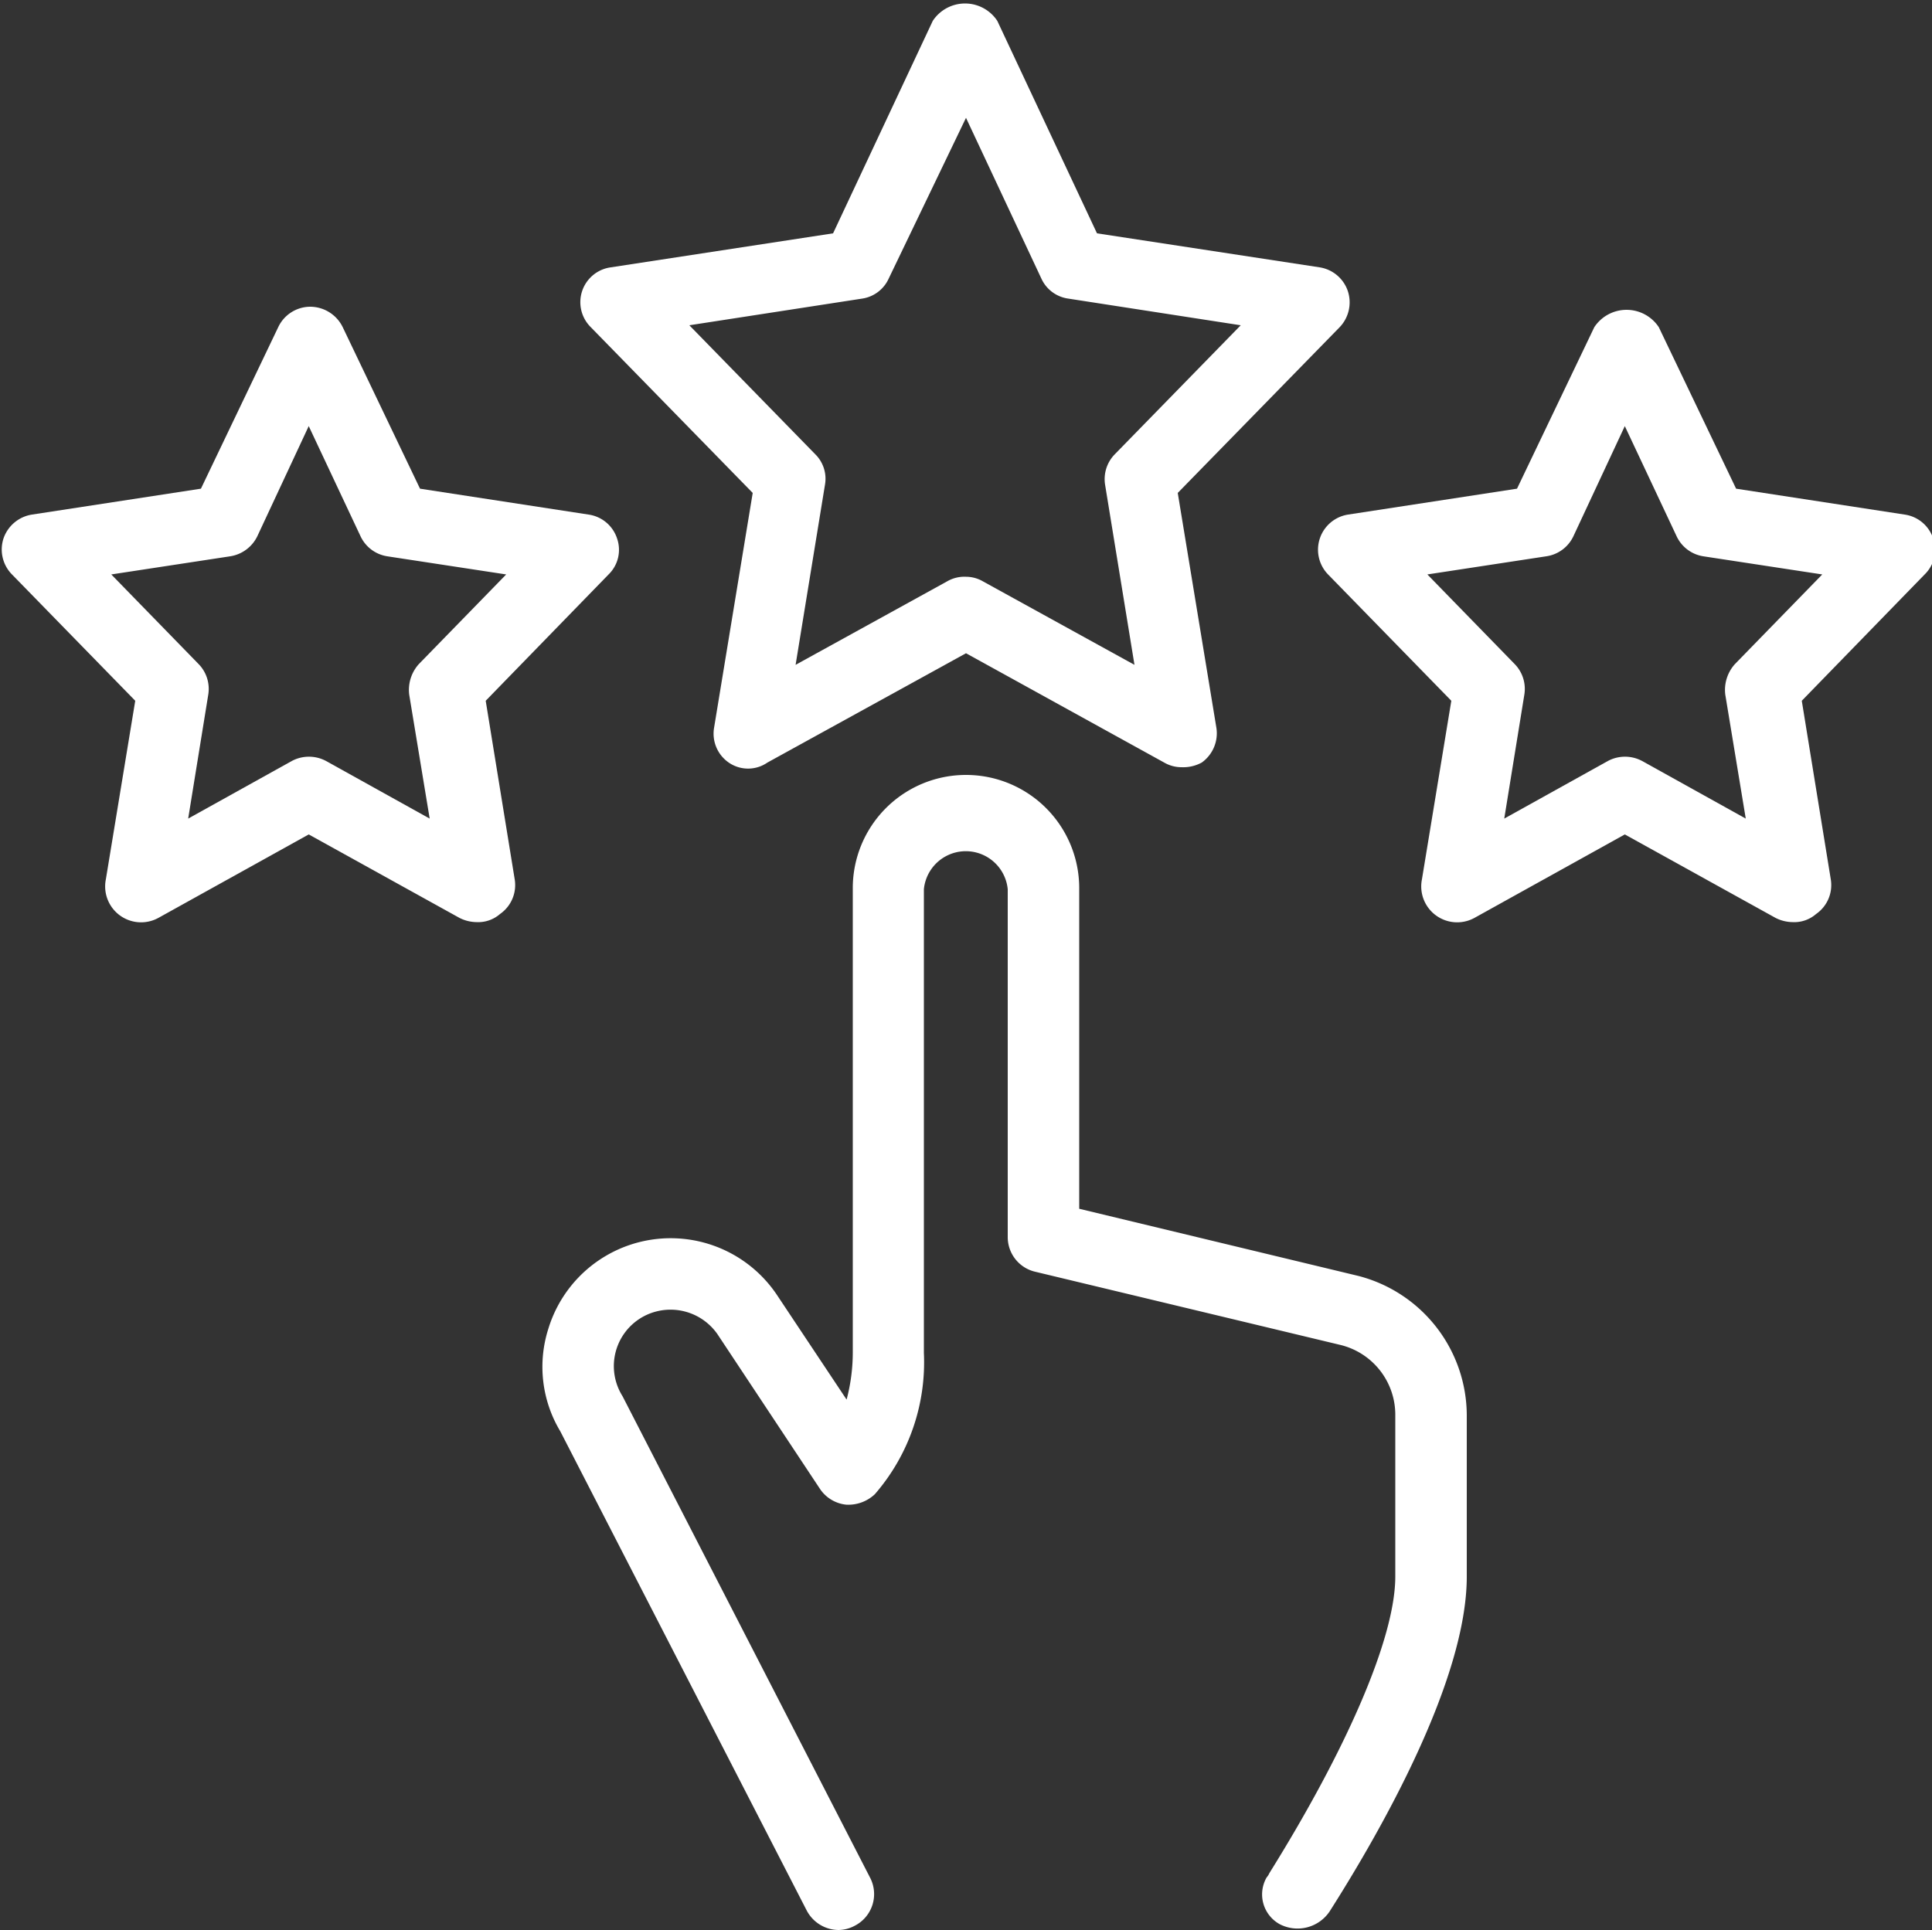
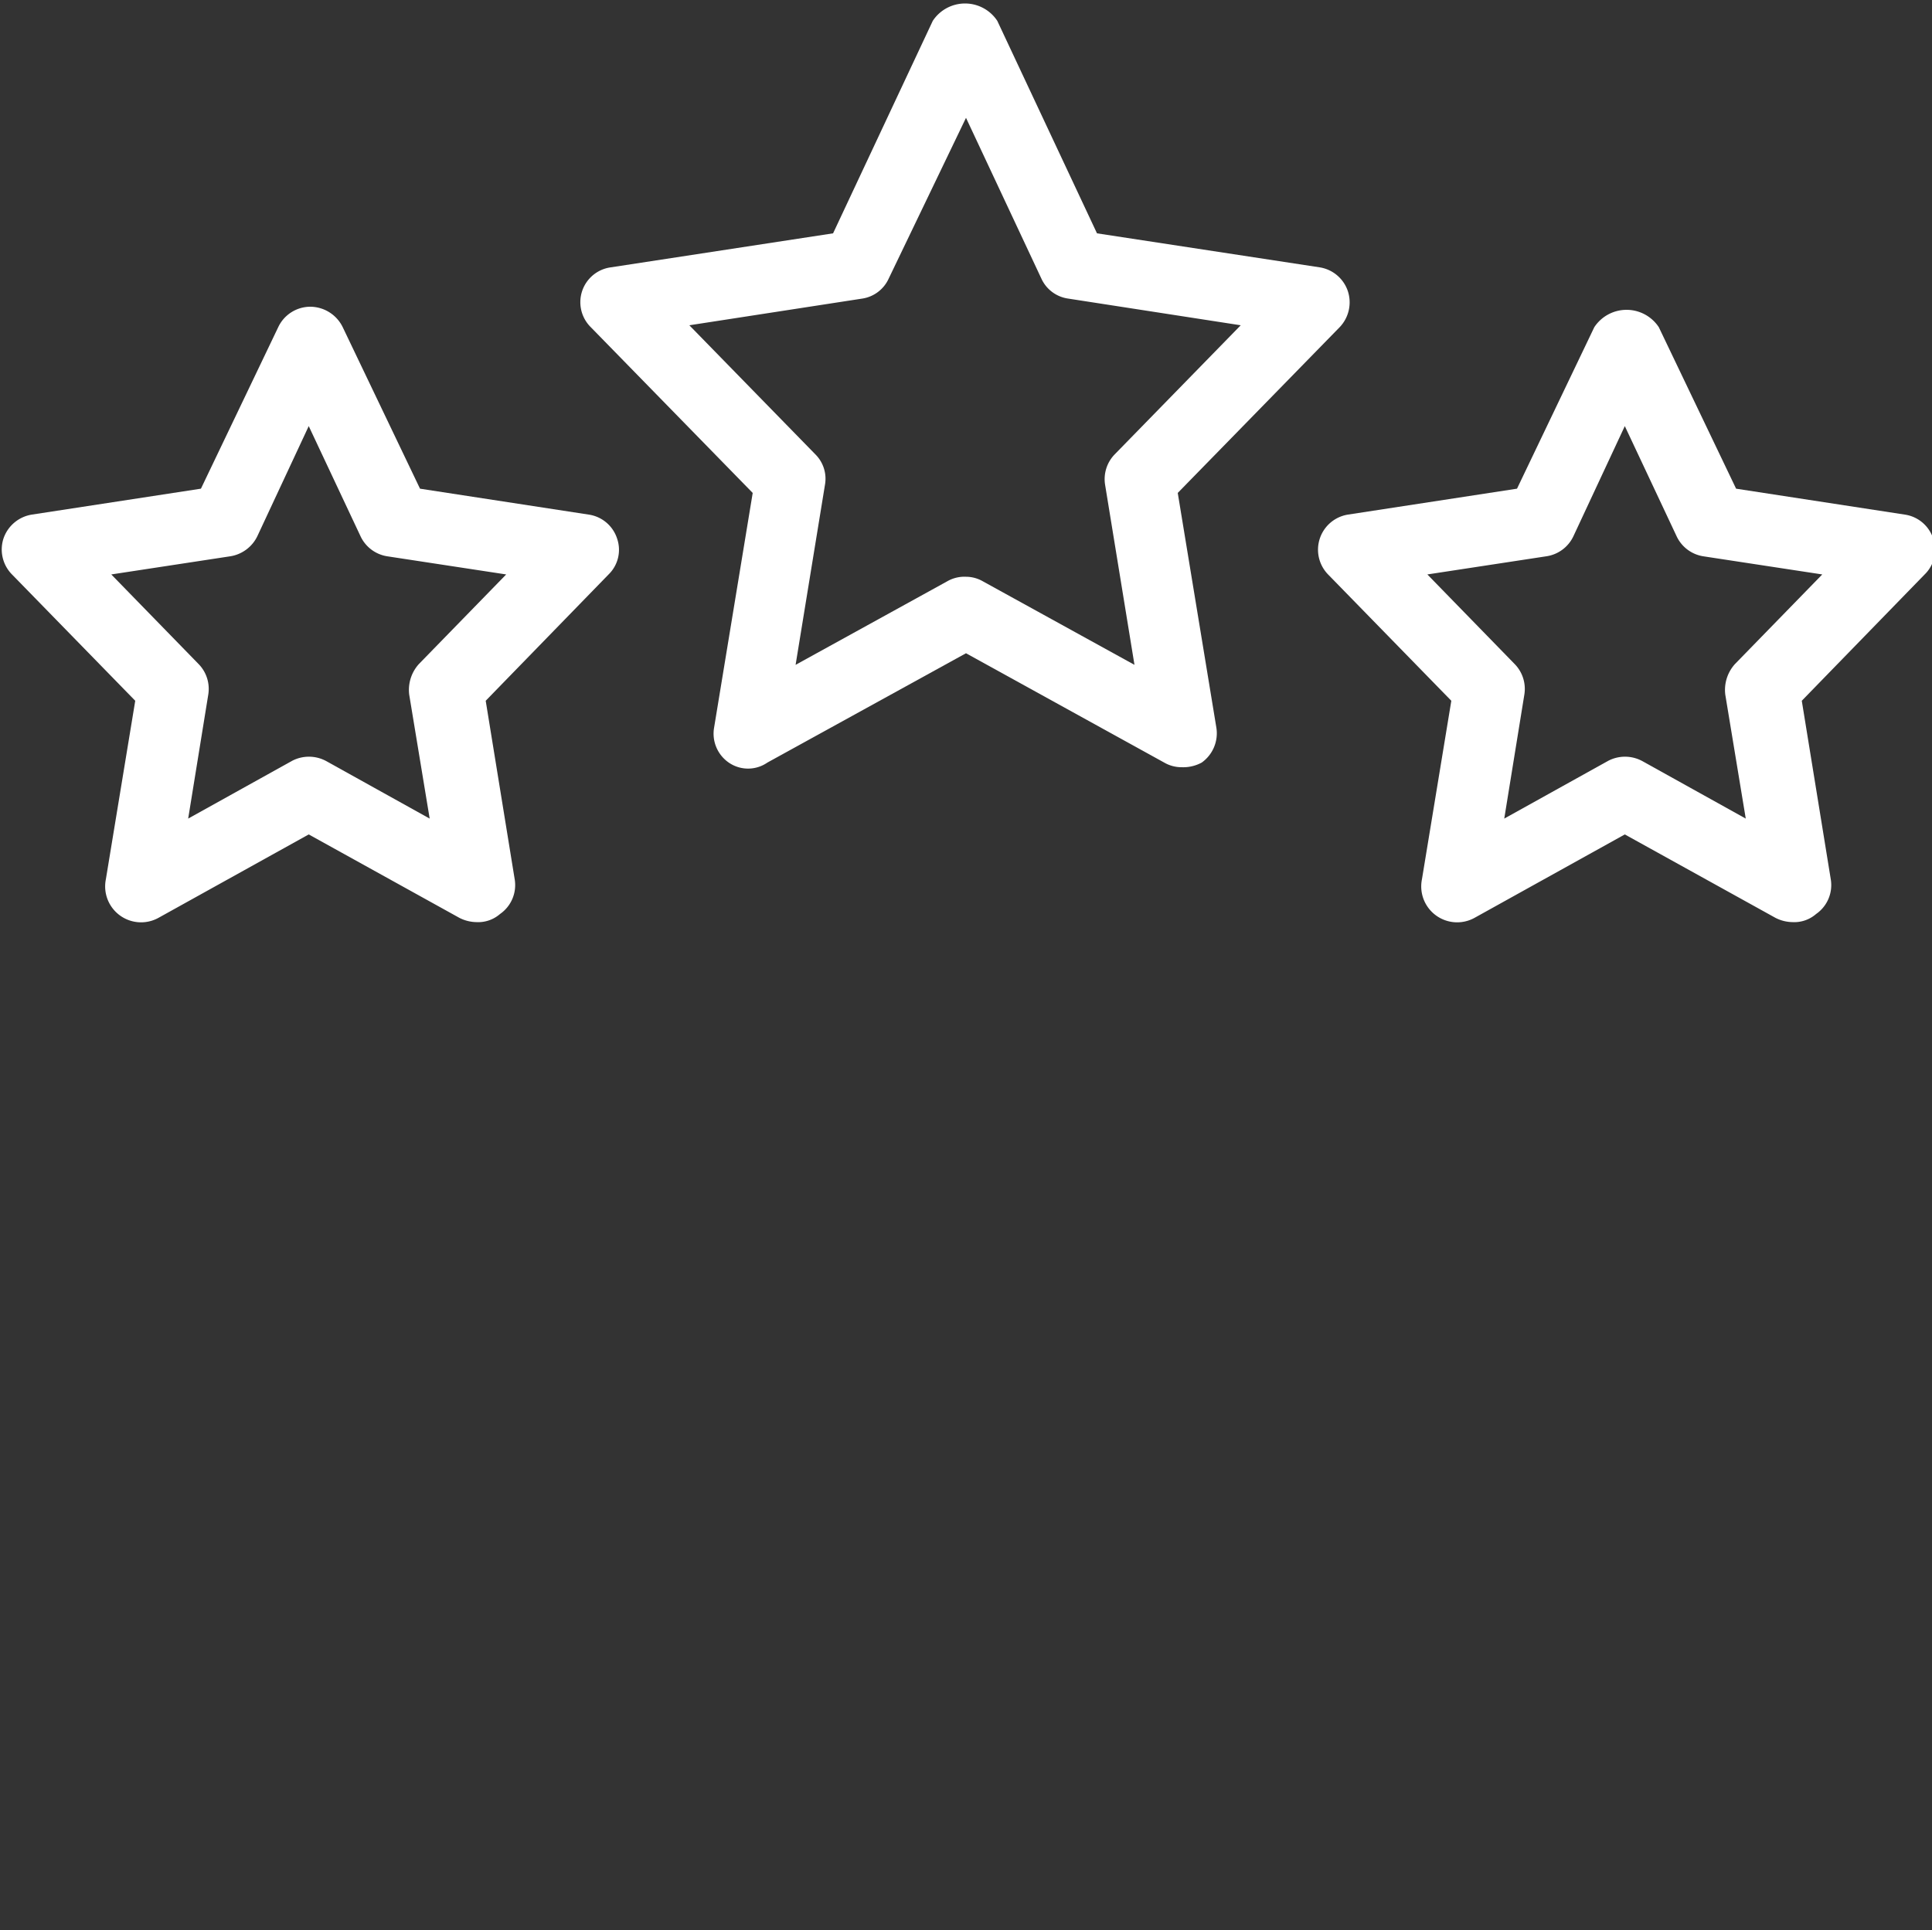
<svg xmlns="http://www.w3.org/2000/svg" id="Layer_1" data-name="Layer 1" viewBox="0 0 50 49.96">
  <rect x="0" y="0" width="50" height="49.96" fill="#333333" stroke="none" />
  <defs>
    <style>.cls-1{fill:#fff;}</style>
  </defs>
-   <path class="cls-1" d="M1245.37,1788.84a.94.94,0,0,1-.82-.5l-6.38-12.41a3.24,3.24,0,0,1-.31-2.65,3.31,3.31,0,0,1,5.91-.89l1.81,2.72a4.78,4.78,0,0,0,.16-1.24v-12a2.93,2.93,0,0,1,5.86,0v8.3l7.23,1.74a3.74,3.74,0,0,1,2.8,3.61v4.17c0,2.68-2.22,6.58-3.55,8.67a1,1,0,0,1-1.29.33.88.88,0,0,1-.34-1.21.41.41,0,0,0,.07-.11c2-3.21,3.26-6.09,3.26-7.68v-4.17a1.86,1.86,0,0,0-1.4-1.82l-7.92-1.9a.92.92,0,0,1-.71-.9v-9a1.09,1.09,0,0,0-2.17,0v12a5.21,5.21,0,0,1-1.27,3.66,1,1,0,0,1-.74.27.93.93,0,0,1-.68-.41l-2.65-4a1.48,1.48,0,0,0-1.59-.59,1.46,1.46,0,0,0-.87,2.19l6.41,12.47a.92.92,0,0,1-.4,1.24A.91.91,0,0,1,1245.37,1788.84Z" transform="translate(-1223.67 -1738.88)" />
  <path class="cls-1" d="M1254.25,1758.74a.89.89,0,0,1-.45-.12l-5.13-2.83-5.14,2.83a.88.88,0,0,1-1,0,.91.91,0,0,1-.38-.9l1-6.08-4.19-4.29a.91.91,0,0,1,.52-1.55l5.75-.88,2.58-5.5a1,1,0,0,1,1.67,0l2.58,5.5,5.76.88a.92.92,0,0,1,.73.61.93.93,0,0,1-.21.94l-4.19,4.29,1,6.08a.93.93,0,0,1-.38.9A1,1,0,0,1,1254.25,1758.74Zm-5.58-4.93a.88.88,0,0,1,.44.12l3.92,2.16-.76-4.66a.92.92,0,0,1,.25-.79l3.26-3.34-4.46-.69a.9.9,0,0,1-.7-.52l-1.95-4.16-2,4.16a.9.9,0,0,1-.69.52l-4.47.69,3.26,3.34a.89.89,0,0,1,.25.79l-.76,4.66,3.92-2.16A.89.89,0,0,1,1248.67,1753.81Z" transform="translate(-1223.67 -1738.88)" />
  <path class="cls-1" d="M1236,1762.75a1,1,0,0,1-.44-.11l-3.9-2.16-3.89,2.16a.93.93,0,0,1-1.36-1l.76-4.62-3.19-3.27a.92.92,0,0,1-.22-.93.93.93,0,0,1,.74-.62l4.37-.67,2-4.18a.92.92,0,0,1,.83-.53h0a.94.94,0,0,1,.84.53l2,4.18,4.36.67a.91.91,0,0,1,.74.62.89.89,0,0,1-.22.93l-3.18,3.27.75,4.62a.91.91,0,0,1-.38.9A.86.86,0,0,1,1236,1762.75Zm-9.45-9,2.26,2.32a.92.92,0,0,1,.25.79l-.52,3.21,2.68-1.49a.94.94,0,0,1,.89,0l2.68,1.49-.53-3.21a1,1,0,0,1,.25-.79l2.26-2.32-3.08-.47a.92.92,0,0,1-.69-.52l-1.34-2.85-1.33,2.85a.94.94,0,0,1-.7.52Z" transform="translate(-1223.67 -1738.88)" />
  <path class="cls-1" d="M1270.06,1762.75a1,1,0,0,1-.44-.11l-3.9-2.16-3.89,2.16a.93.93,0,0,1-1.36-1l.76-4.62-3.19-3.27a.92.92,0,0,1,.52-1.55l4.37-.67,2-4.18a1,1,0,0,1,1.67,0l2,4.18,4.36.67a.91.91,0,0,1,.74.62.89.89,0,0,1-.22.93l-3.18,3.27.75,4.62a.91.91,0,0,1-.38.9A.86.86,0,0,1,1270.06,1762.75Zm-9.45-9,2.26,2.32a.92.92,0,0,1,.25.79l-.52,3.21,2.68-1.49a.94.94,0,0,1,.89,0l2.68,1.49-.53-3.21a1,1,0,0,1,.25-.79l2.26-2.32-3.08-.47a.92.92,0,0,1-.69-.52l-1.34-2.85-1.33,2.85a.92.92,0,0,1-.7.52Z" transform="translate(-1223.67 -1738.88)" />
</svg>